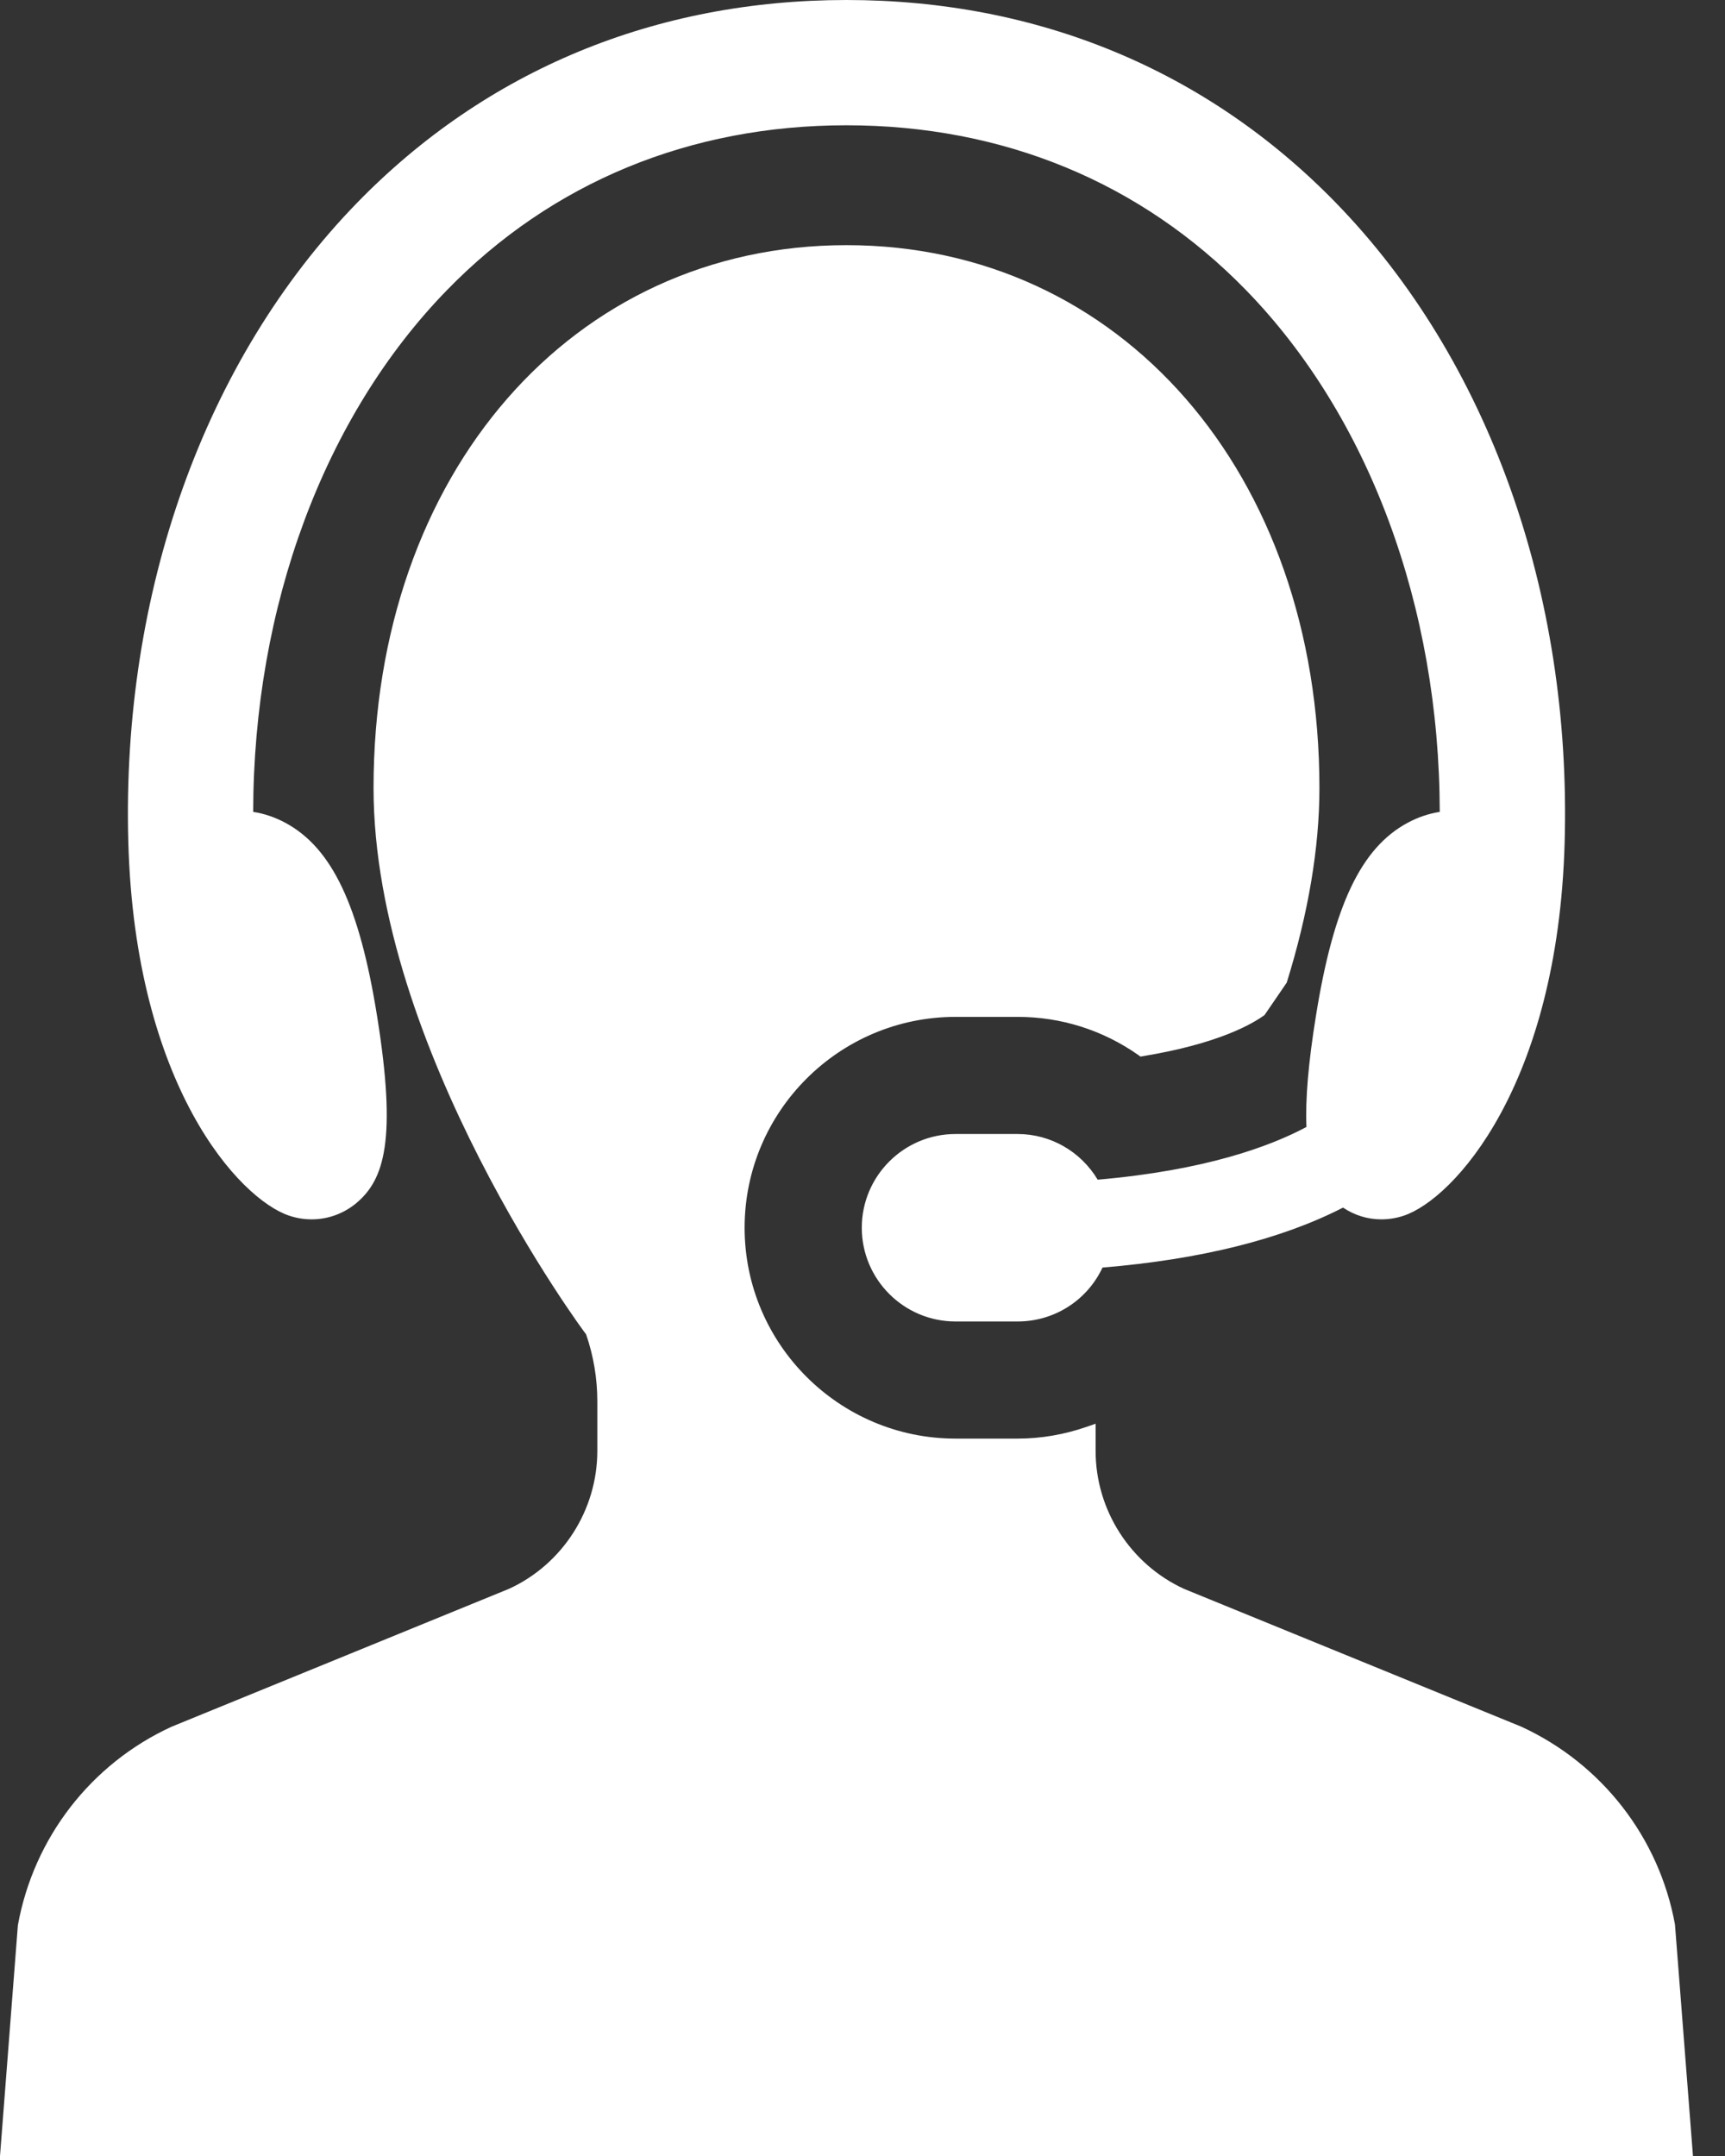
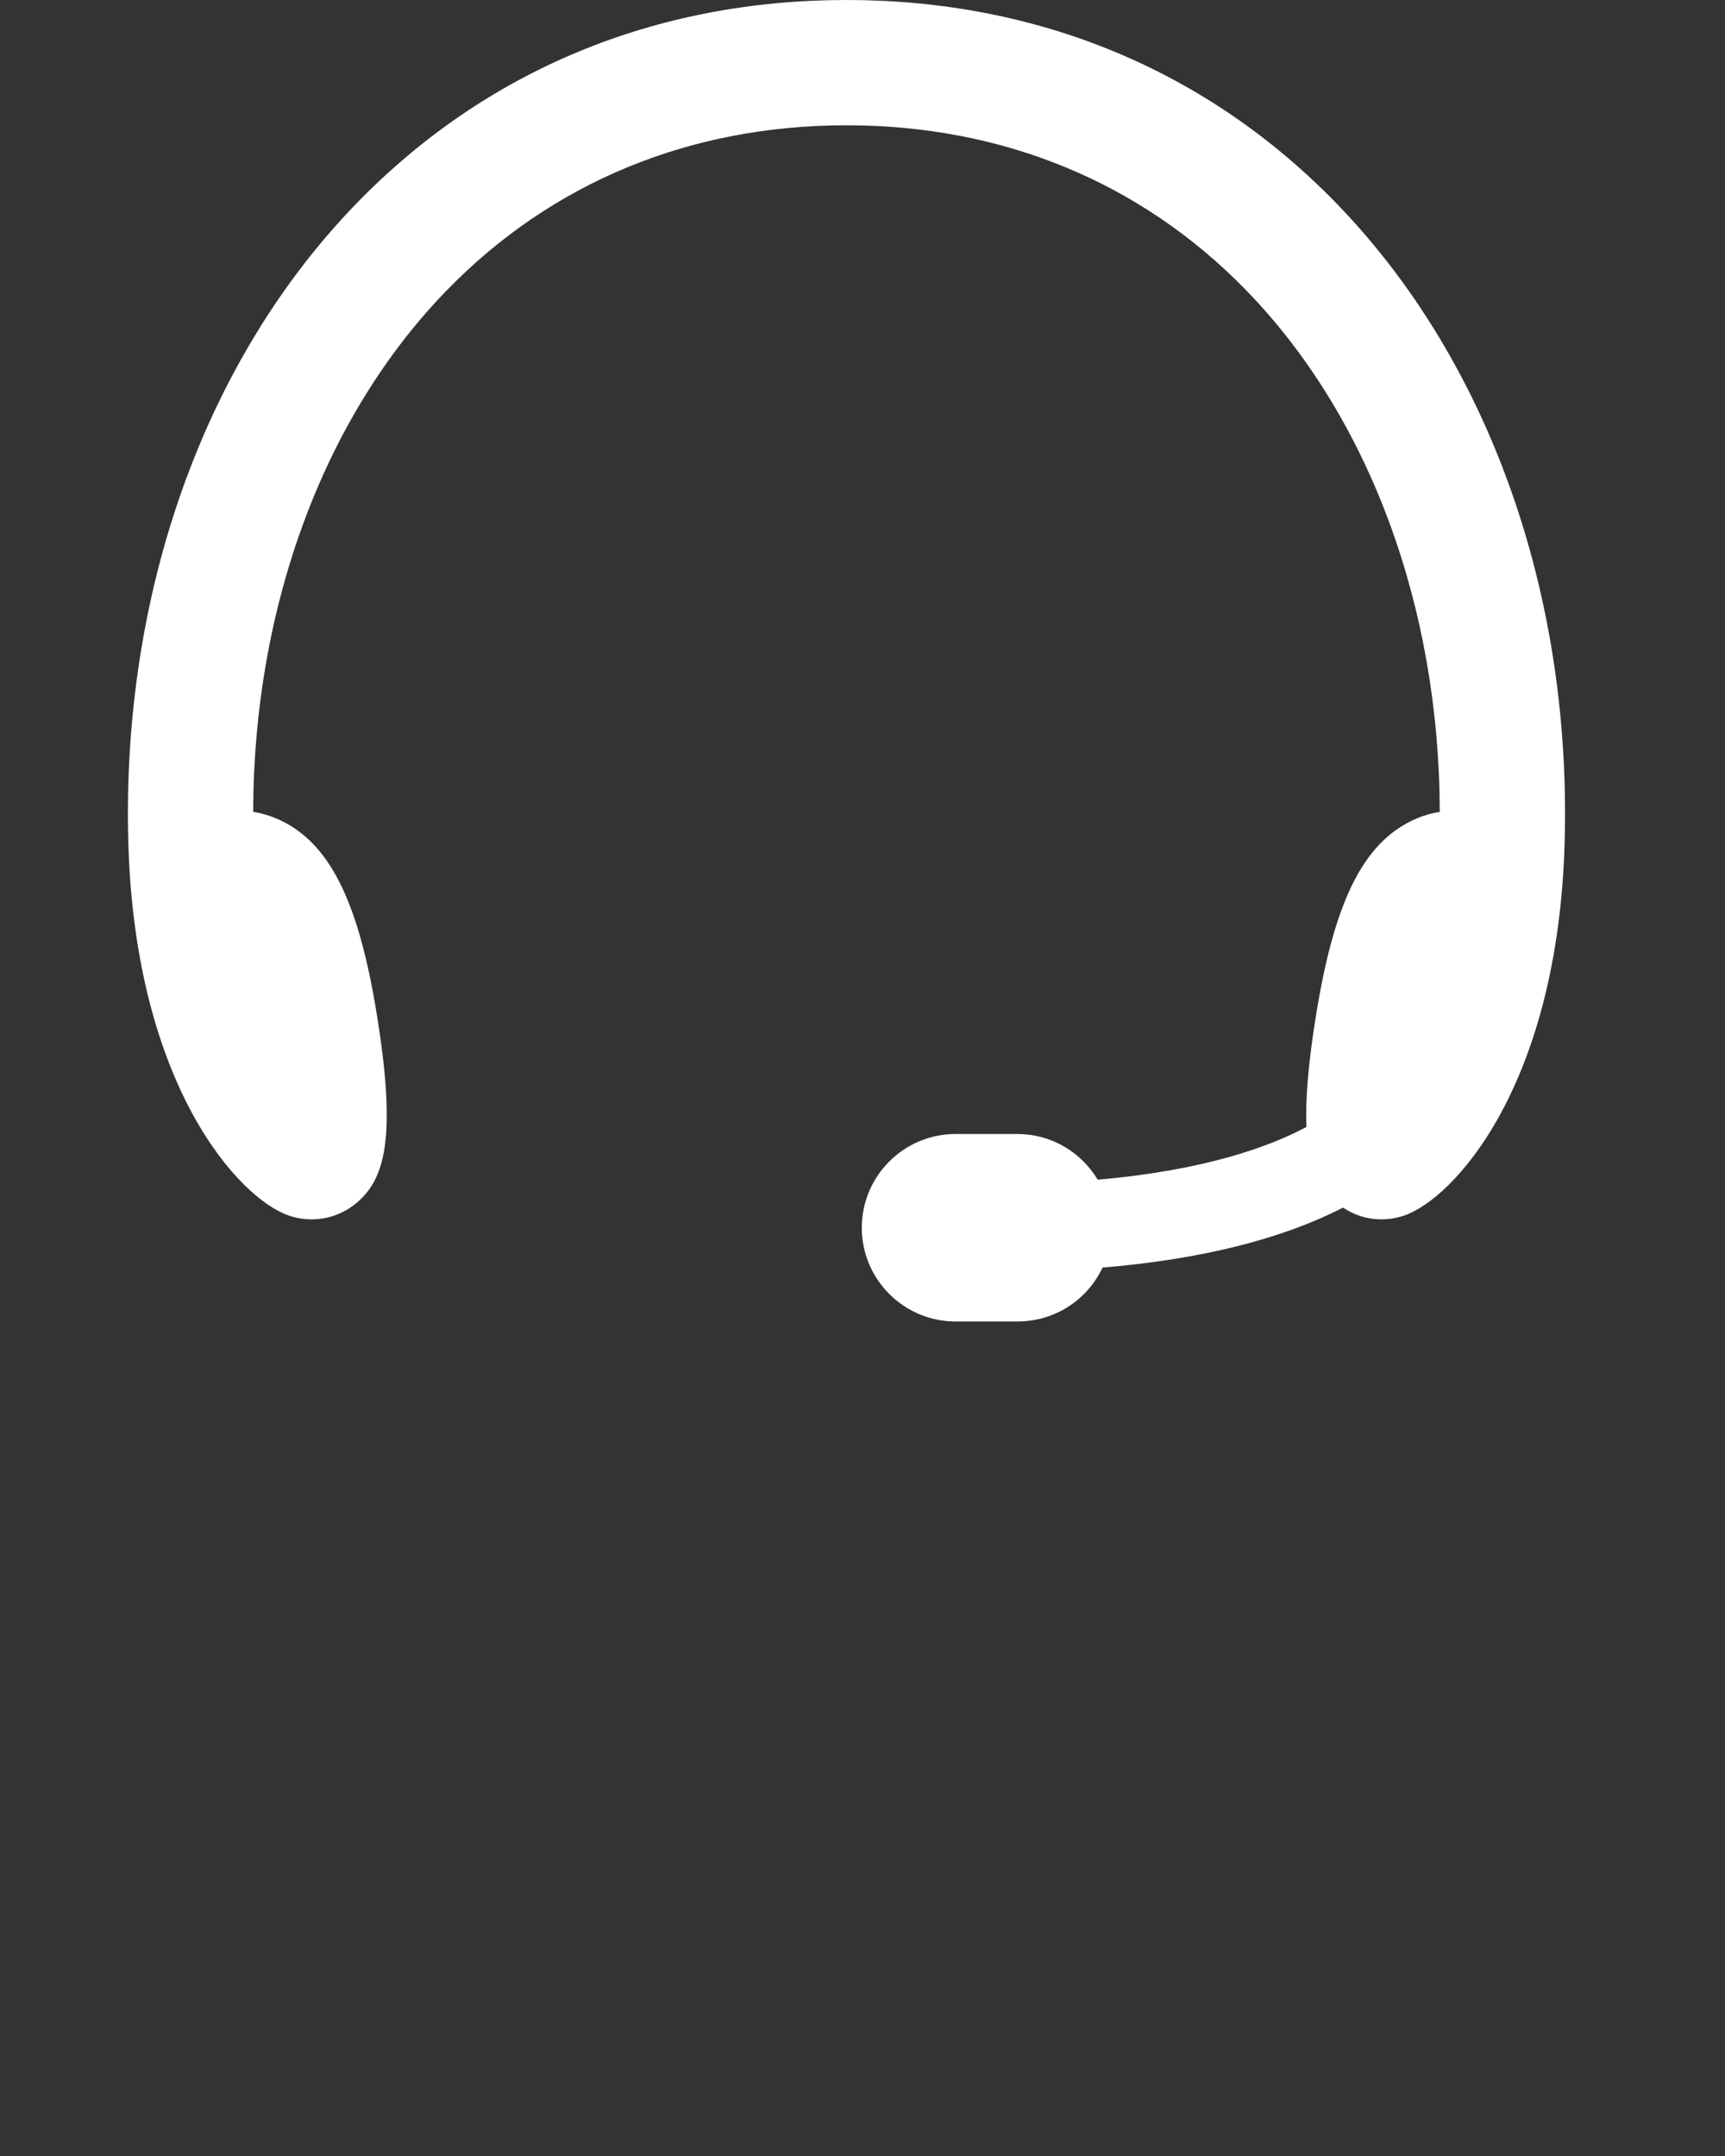
<svg xmlns="http://www.w3.org/2000/svg" width="44" height="55" viewBox="0 0 44 55" fill="none">
  <rect x="0" y="0" width="44" height="55" fill="#333333" stroke="none" />
  <path d="M7.376 31.012C7.564 31.075 7.757 31.106 7.951 31.106H7.951C8.37 31.106 8.778 30.955 9.099 30.683C9.797 30.09 10.128 29.085 9.617 25.914C9.166 23.101 8.466 21.628 7.279 20.99C7.019 20.85 6.744 20.756 6.458 20.711C6.467 15.469 8.264 10.625 11.398 7.404C14.076 4.651 17.6 3.196 21.591 3.196C25.582 3.196 29.107 4.651 31.785 7.404C34.919 10.625 36.715 15.469 36.724 20.711C36.439 20.756 36.164 20.85 35.904 20.99C34.717 21.628 34.017 23.101 33.566 25.914C33.372 27.115 33.293 28.044 33.324 28.749C32.4 29.243 30.747 29.856 27.999 30.094C27.566 29.372 26.794 28.929 25.958 28.929H24.373C23.054 28.929 21.982 30.001 21.982 31.32C21.982 32.638 23.054 33.711 24.373 33.711H25.958C26.891 33.711 27.729 33.175 28.122 32.336C30.622 32.128 32.685 31.614 34.257 30.806C34.551 31.003 34.886 31.106 35.232 31.106C35.427 31.106 35.621 31.075 35.807 31.012C37.071 30.591 39.738 27.709 39.91 21.485C40.087 15.112 37.96 9.168 34.076 5.175C30.783 1.79 26.466 0 21.591 0C16.717 0 12.4 1.79 9.107 5.175C5.223 9.168 3.096 15.112 3.273 21.485C3.445 27.709 6.112 30.591 7.376 31.012Z" fill="white" />
-   <path d="M42.724 49.095C42.321 46.877 40.857 44.992 38.802 44.047L30.203 40.533C28.832 39.903 27.946 38.521 27.946 37.013V36.319L27.72 36.398C27.142 36.598 26.55 36.699 25.958 36.699H24.373C21.407 36.699 18.993 34.286 18.993 31.32C18.993 28.354 21.407 25.941 24.373 25.941H25.958C27.065 25.941 28.128 26.277 29.034 26.913L29.091 26.954L29.159 26.942C31.053 26.63 31.925 26.134 32.255 25.894L32.821 25.067C33.374 23.288 33.655 21.617 33.655 20.102C33.655 12.078 28.581 6.254 21.591 6.254C14.601 6.254 9.528 12.078 9.528 20.102C9.528 26.742 14.921 34.014 14.95 34.04C15.14 34.592 15.236 35.166 15.236 35.747V37.013C15.236 38.521 14.35 39.903 12.986 40.53L4.374 44.05C2.325 44.992 0.861 46.878 0.456 49.113L0 55H43.183L42.724 49.095Z" fill="white" />
</svg>